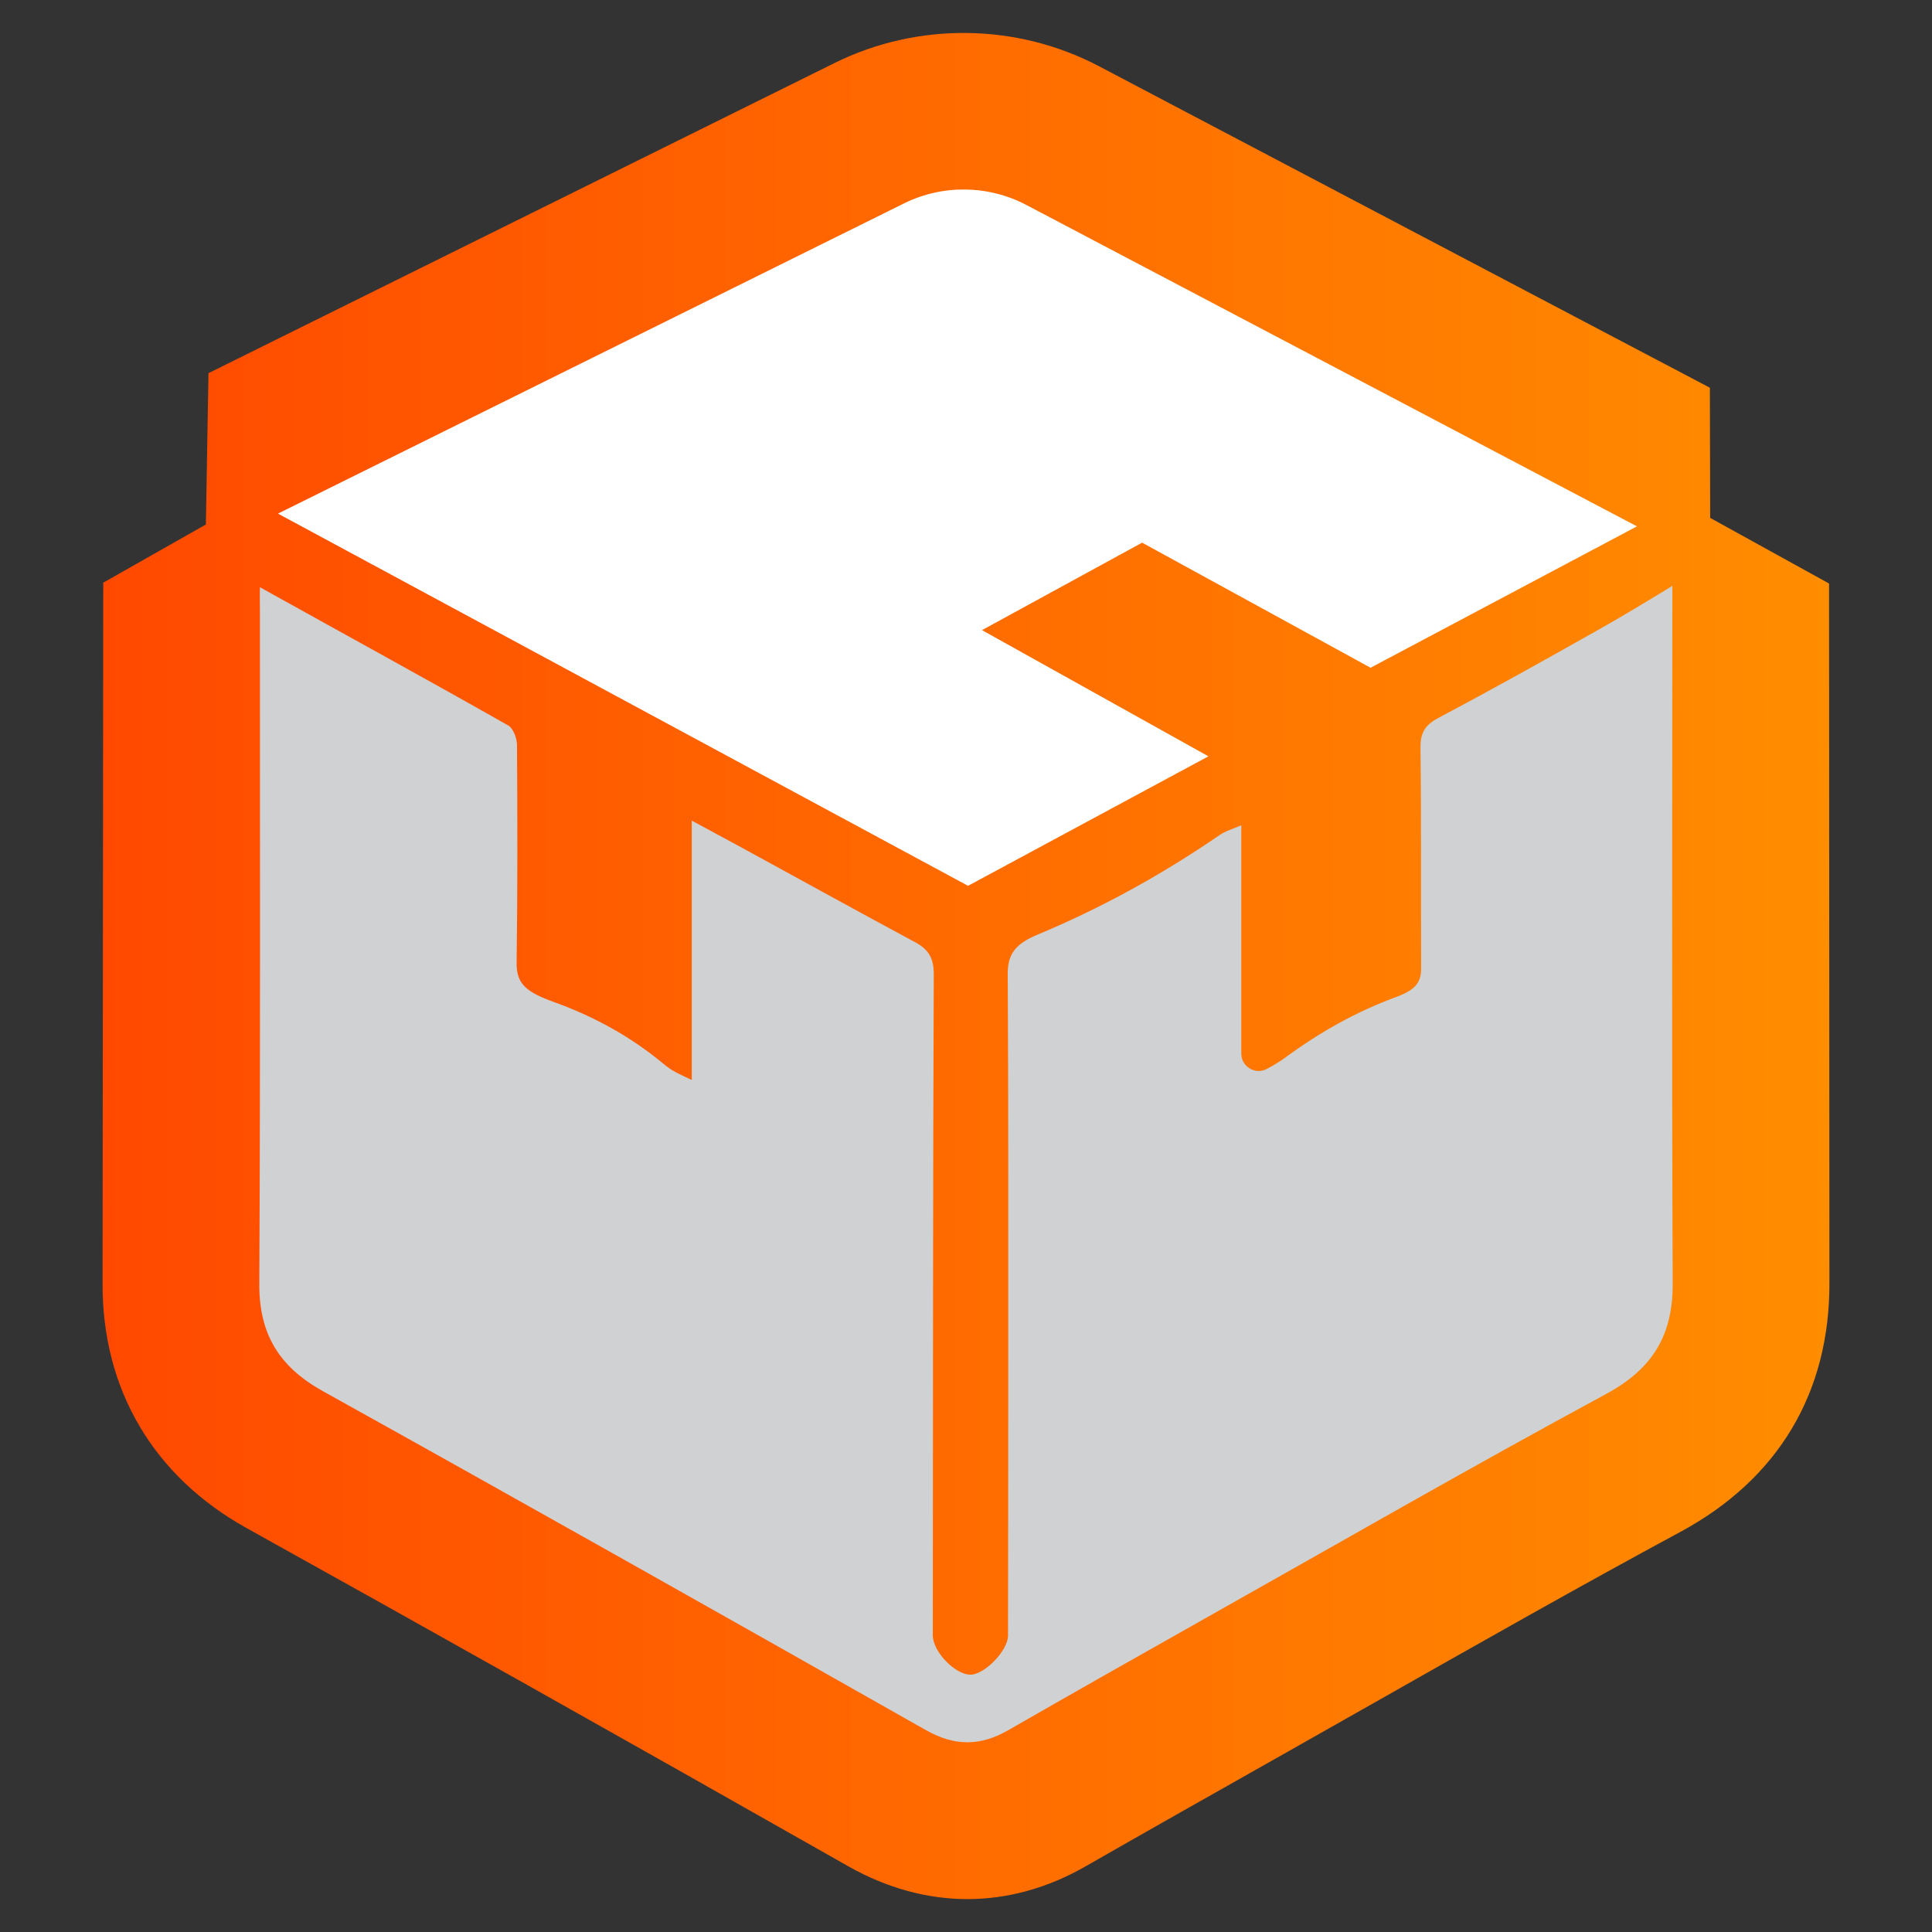
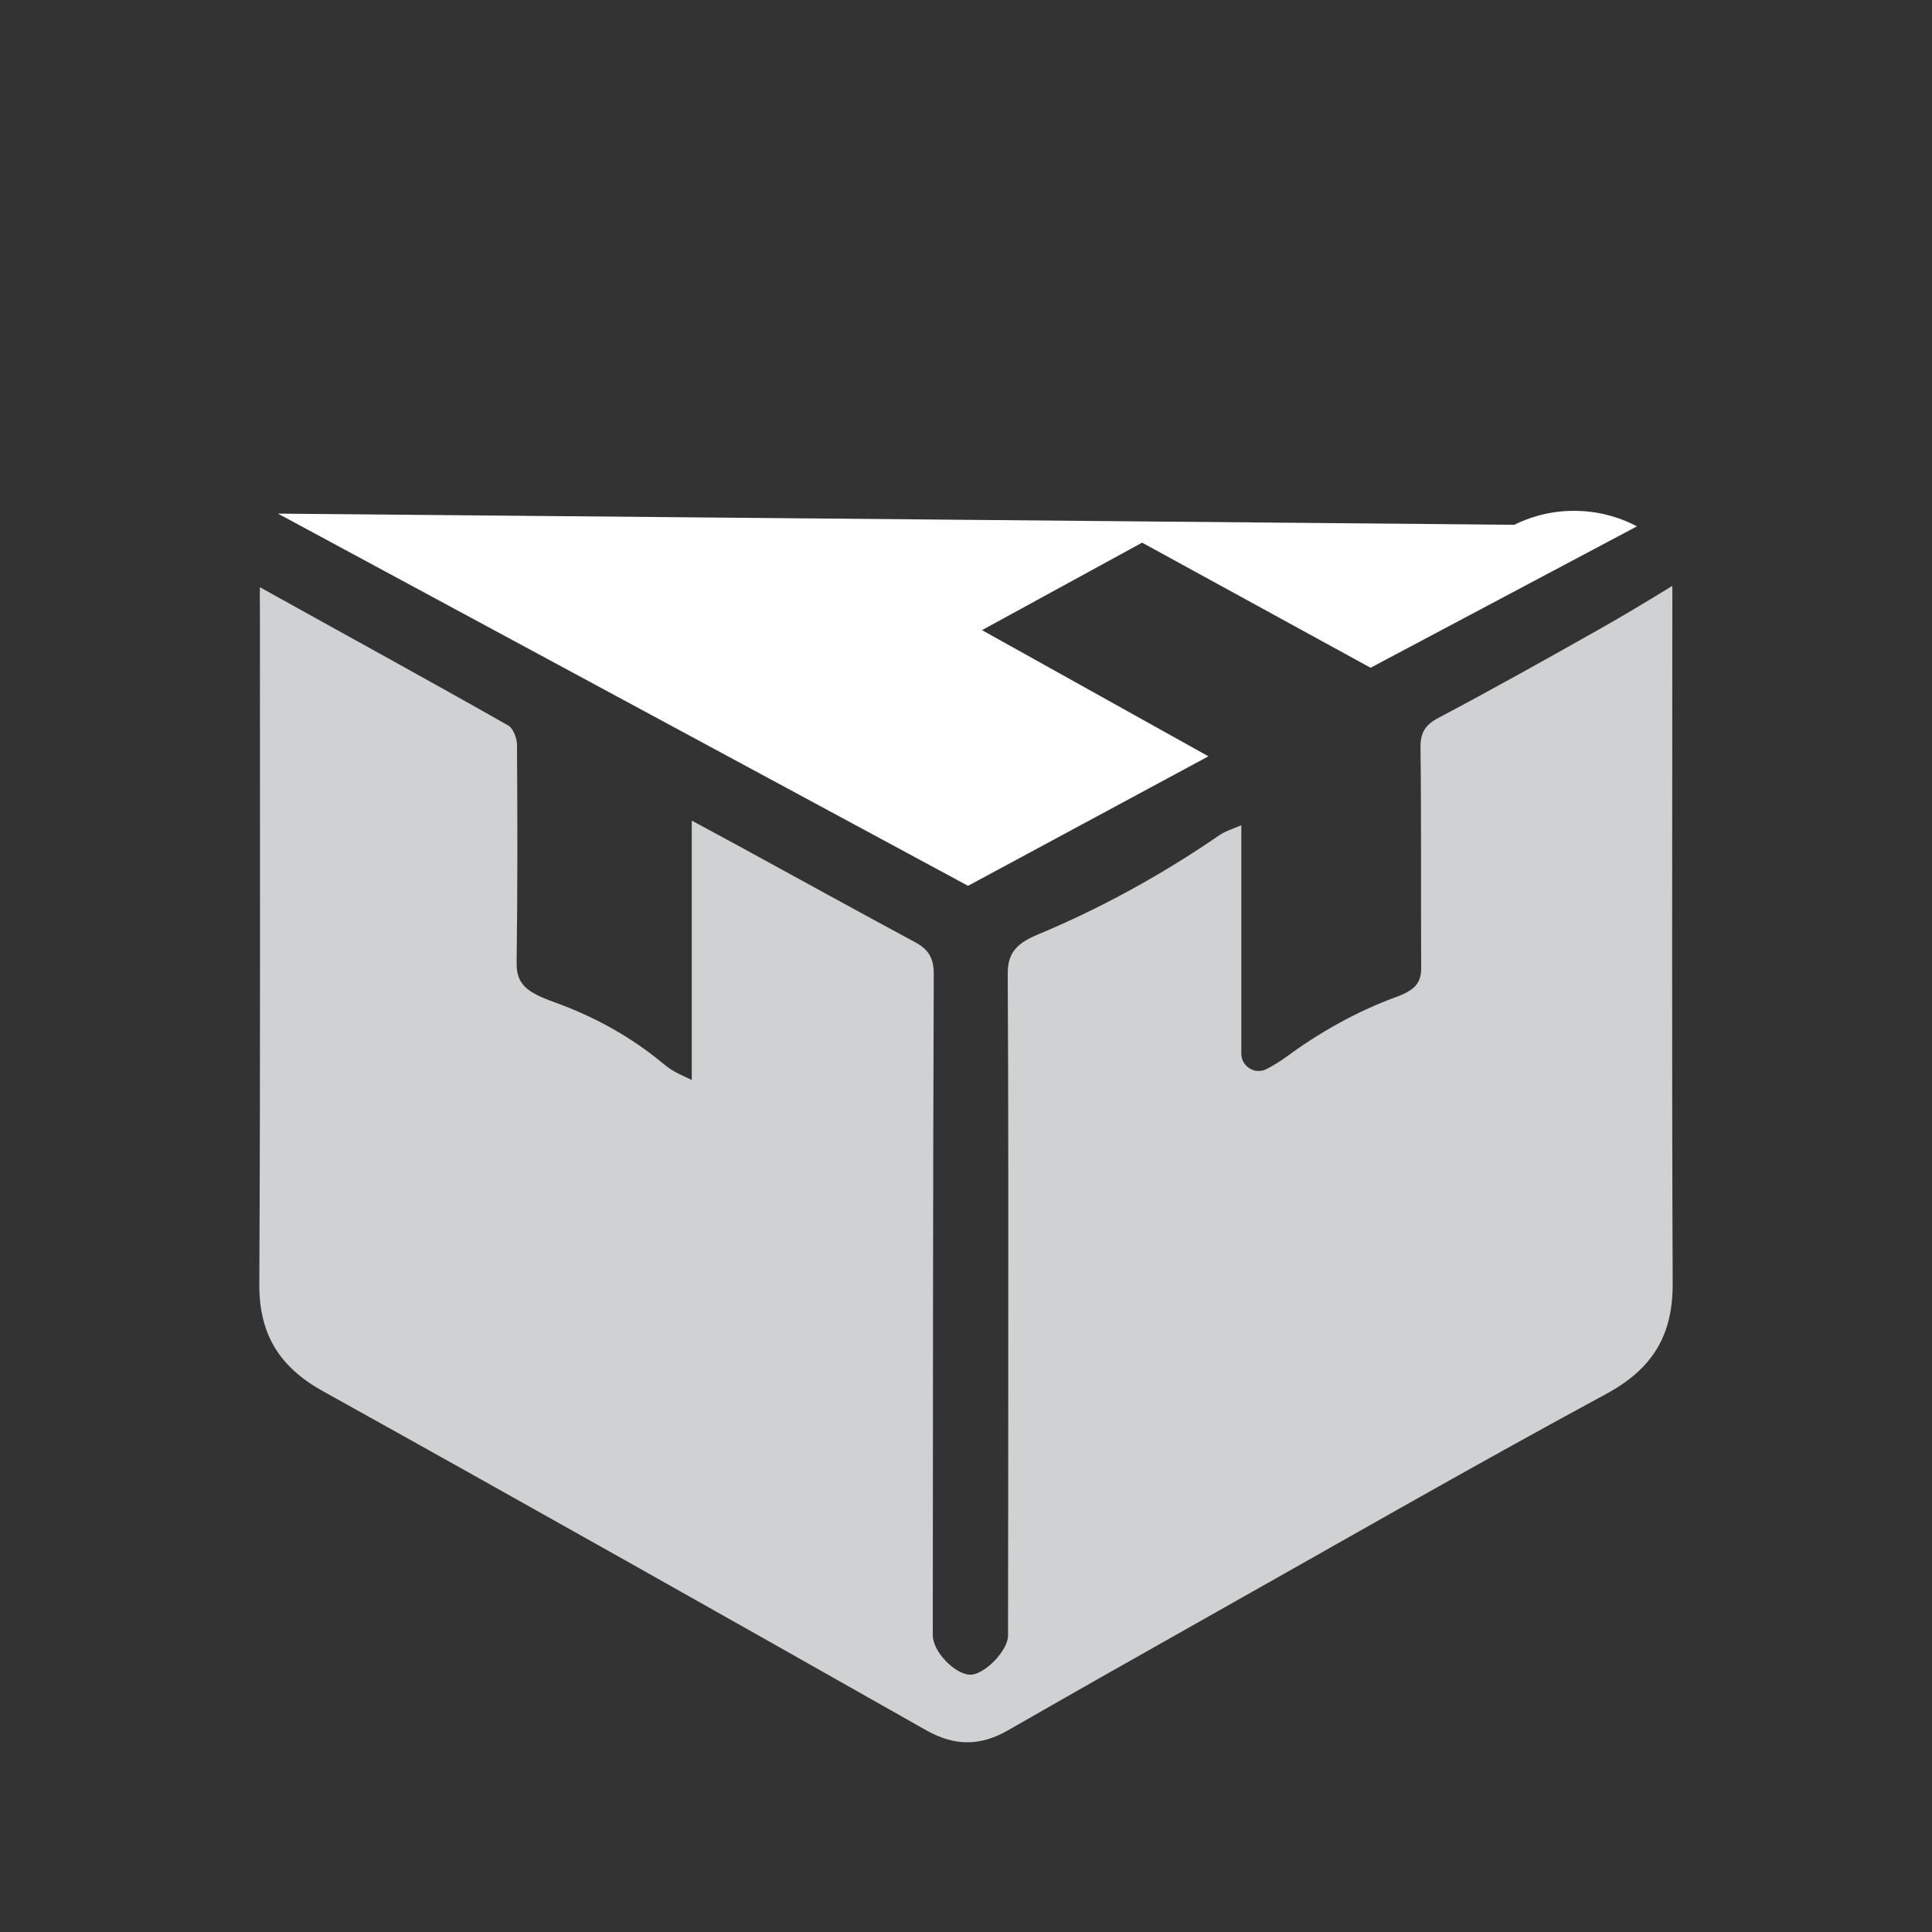
<svg xmlns="http://www.w3.org/2000/svg" version="1.1" id="Calque_1" x="0px" y="0px" width="32px" height="32px" viewBox="0 0 32 32" enable-background="new 0 0 32 32" xml:space="preserve">
  <rect x="0" y="0" width="32" height="32" fill="#333333" stroke="none" />
  <linearGradient id="SVGID_1_" gradientUnits="userSpaceOnUse" x1="-1455.792" y1="515.235" x2="-1455.792" y2="-56.937">
    <stop offset="0" style="stop-color:#FF4900" />
    <stop offset="1" style="stop-color:#FF8D00" />
  </linearGradient>
  <rect x="-2748.792" y="-222.766" fill="url(#SVGID_1_)" width="2586" height="684.5" />
  <g>
    <linearGradient id="SVGID_2_" gradientUnits="userSpaceOnUse" x1="1.699" y1="16" x2="30.301" y2="16">
      <stop offset="0" style="stop-color:#FF4900" />
      <stop offset="1" style="stop-color:#FF8D00" />
    </linearGradient>
-     <path fill="url(#SVGID_2_)" d="M1.699,21.259c-0.007,1.75,0.838,3.189,2.382,4.049c2.946,1.638,6.119,3.419,9.981,5.61   c0.633,0.356,1.299,0.537,1.961,0.537c0.668,0,1.335-0.183,1.969-0.549c1.076-0.616,2.174-1.235,3.119-1.769   c0.591-0.334,1.18-0.668,1.77-1.002c1.621-0.919,3.296-1.869,4.953-2.763c1.622-0.876,2.476-2.308,2.467-4.137L30.295,9.665   l-1.969-1.087l-0.005-2.156L18.209,1.1c-1.365-0.719-3.008-0.74-4.391-0.054L3.453,6.181L3.41,8.687l-1.7,0.964L1.699,21.259z" />
    <path fill="#CFD1D2" d="M4.305,9.726c-0.004,0.157,0,0.264,0,0.371c-0.001,3.724,0.009,7.45-0.01,11.174   c-0.004,0.825,0.33,1.367,1.046,1.767c3.343,1.859,6.674,3.737,10,5.621c0.476,0.268,0.899,0.262,1.356,0   c1.045-0.6,2.092-1.193,3.141-1.784c2.251-1.267,4.49-2.557,6.762-3.785c0.777-0.42,1.11-0.977,1.105-1.838   c-0.016-3.745-0.006-7.49-0.006-11.233c0-0.077,0.002-0.144,0-0.315c-0.439,0.269-0.85,0.517-1.25,0.741   c-0.87,0.491-1.743,0.979-2.625,1.446c-0.223,0.118-0.299,0.248-0.296,0.494c0.015,1.214,0.005,2.429,0.011,3.643   c0.001,0.249-0.095,0.368-0.42,0.488c-0.648,0.237-1.252,0.577-1.807,0.984c-0.121,0.089-0.223,0.148-0.332,0.206   c-0.191,0.1-0.42-0.04-0.42-0.254v-3.783c-0.173,0.073-0.266,0.098-0.362,0.164c-0.95,0.652-1.96,1.21-3.024,1.652   c-0.354,0.15-0.486,0.317-0.483,0.653c0.013,2.226,0.009,4.45,0.009,6.672c0,1.429-0.002,2.855-0.004,4.282   c0,0.246-0.395,0.656-0.633,0.646c-0.245-0.009-0.613-0.377-0.613-0.654c0.003-3.651,0.002-7.301,0.016-10.954   c0-0.261-0.087-0.404-0.305-0.522c-0.955-0.514-1.903-1.037-2.854-1.557c-0.264-0.144-0.531-0.287-0.849-0.459v4.296   c-0.224-0.108-0.314-0.137-0.484-0.28c-0.529-0.439-1.139-0.773-1.788-1.007c-0.459-0.166-0.634-0.294-0.629-0.656   c0.016-1.205,0.014-2.409,0.006-3.613C8.56,12.223,8.5,12.062,8.416,12.015C7.08,11.257,5.713,10.51,4.305,9.726" />
-     <path fill="#FFFFFF" d="M4.604,8.507l11.43,6.165l3.981-2.145l-3.75-2.09l2.652-1.449l3.784,2.072l4.412-2.342L17.002,3.396   c-0.634-0.334-1.391-0.343-2.031-0.026L4.604,8.507z" />
+     <path fill="#FFFFFF" d="M4.604,8.507l11.43,6.165l3.981-2.145l-3.75-2.09l2.652-1.449l3.784,2.072l4.412-2.342c-0.634-0.334-1.391-0.343-2.031-0.026L4.604,8.507z" />
  </g>
</svg>